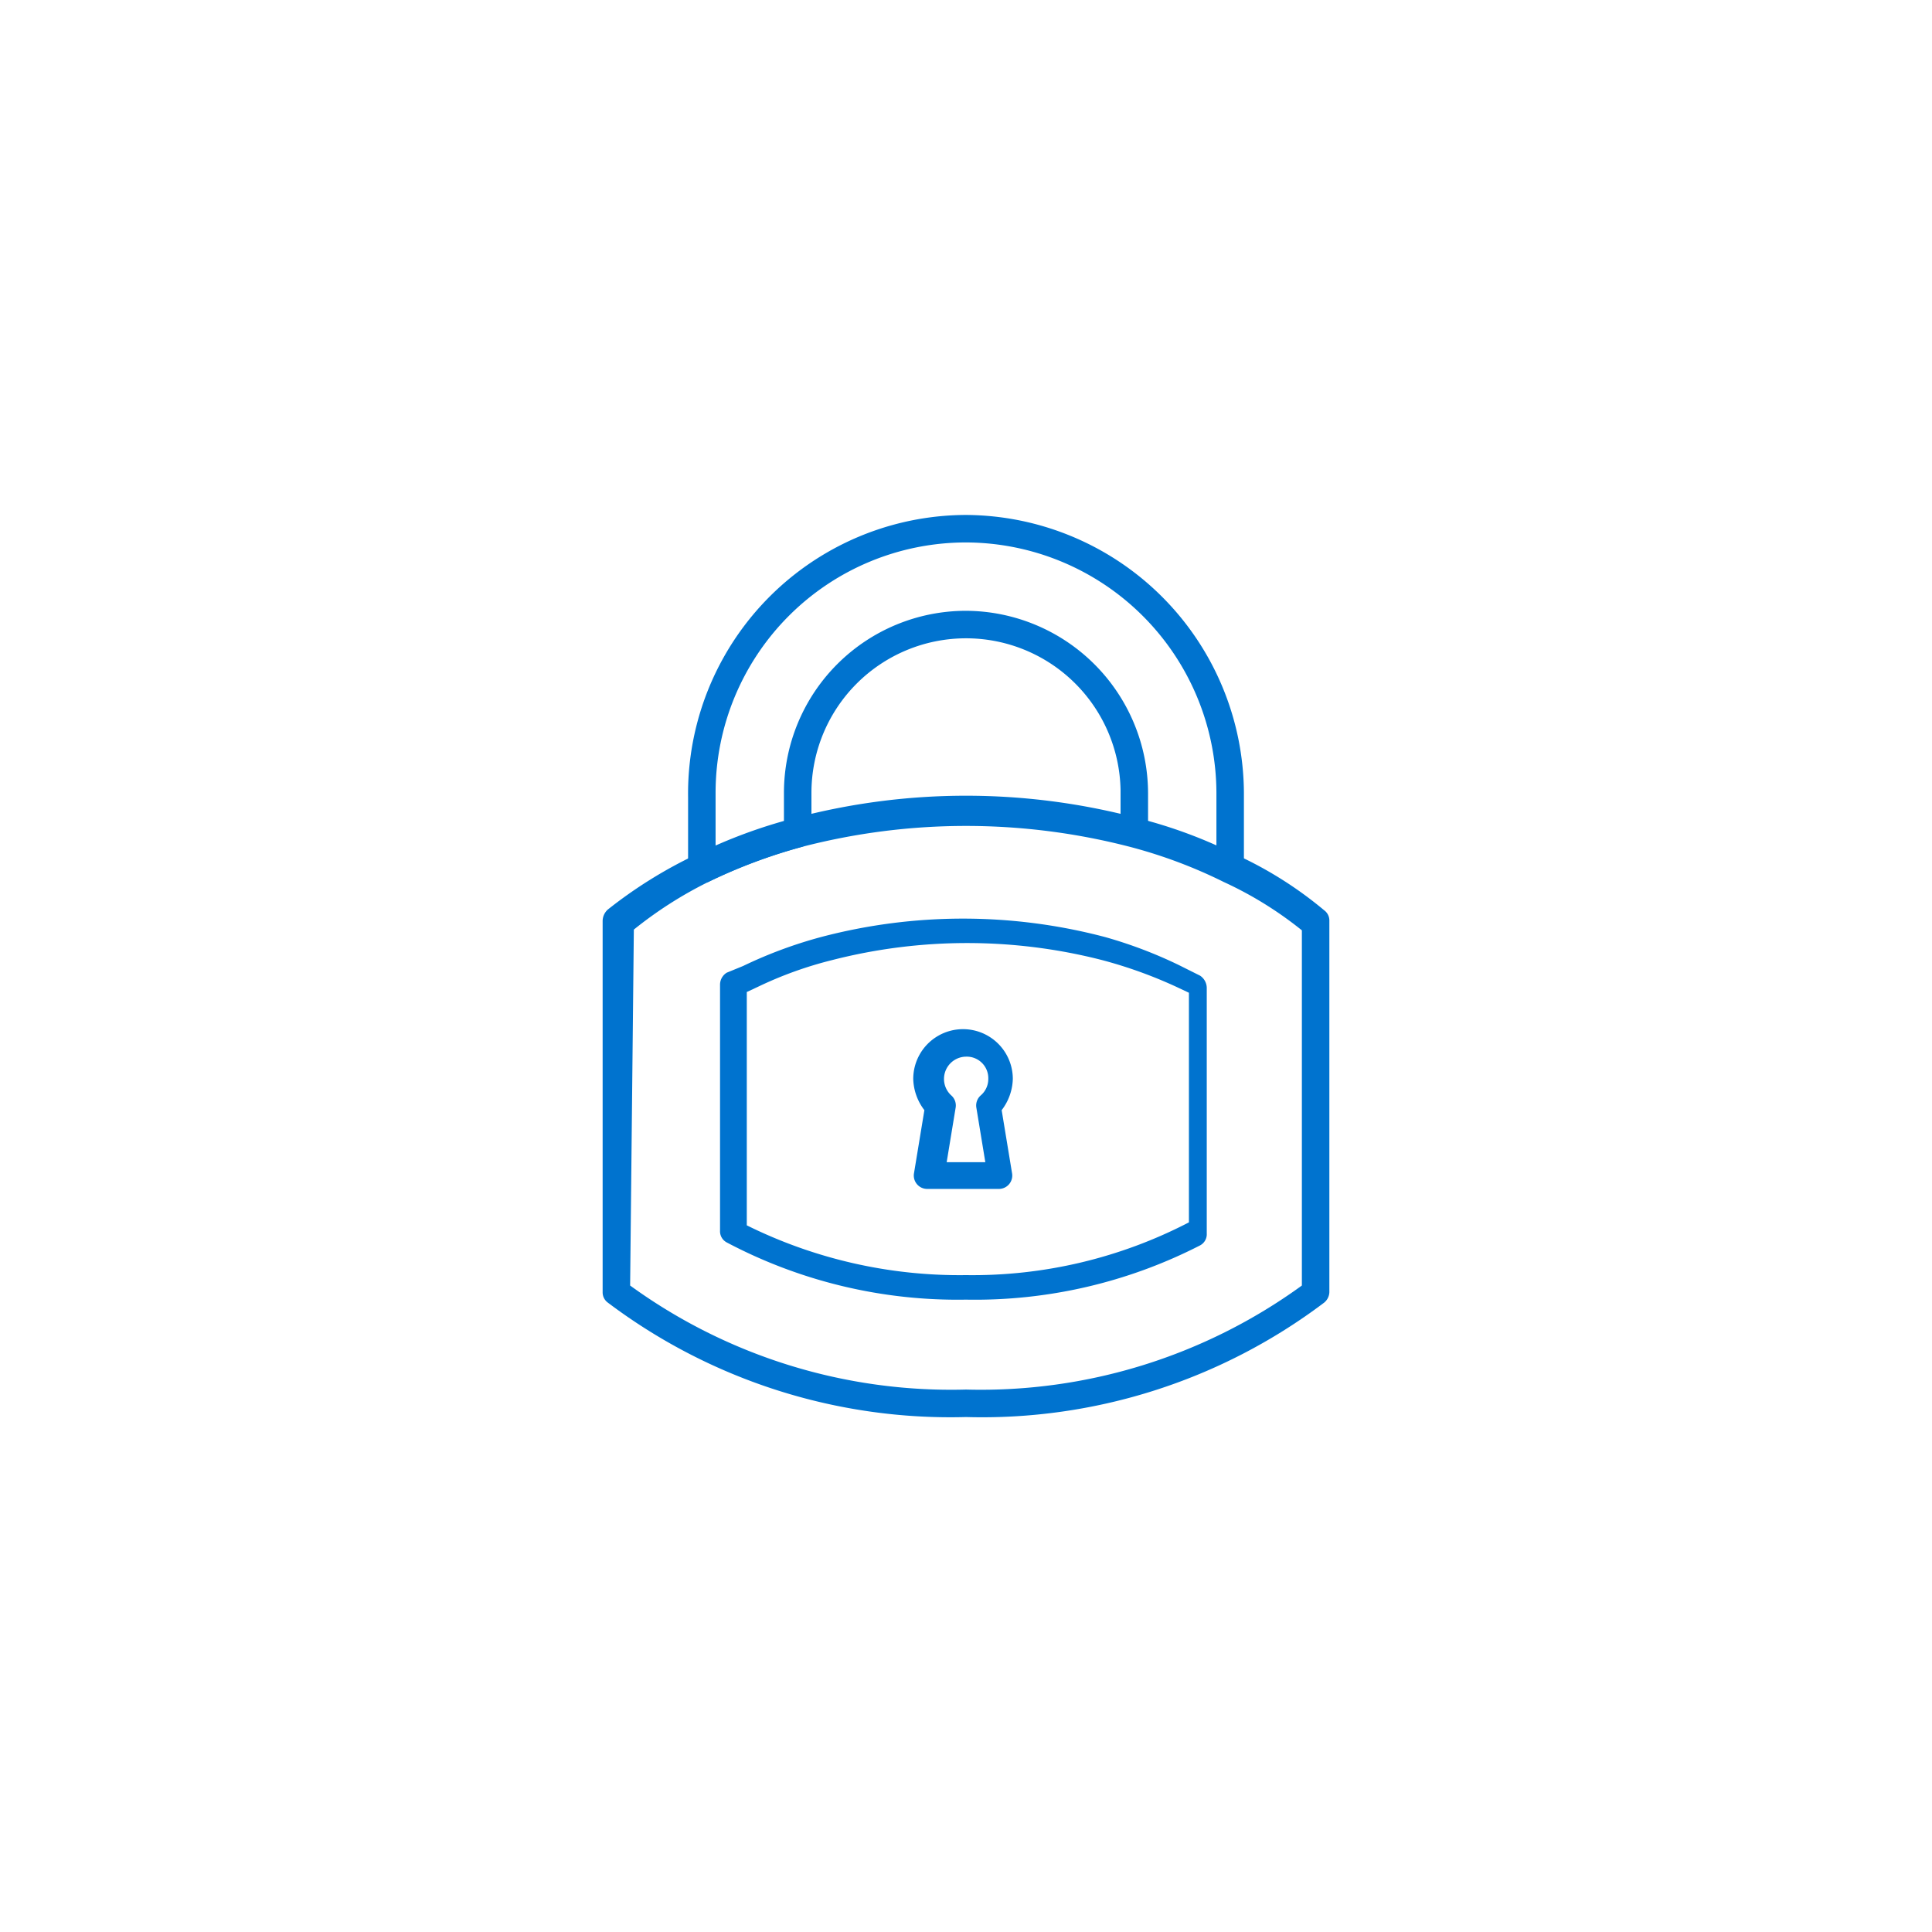
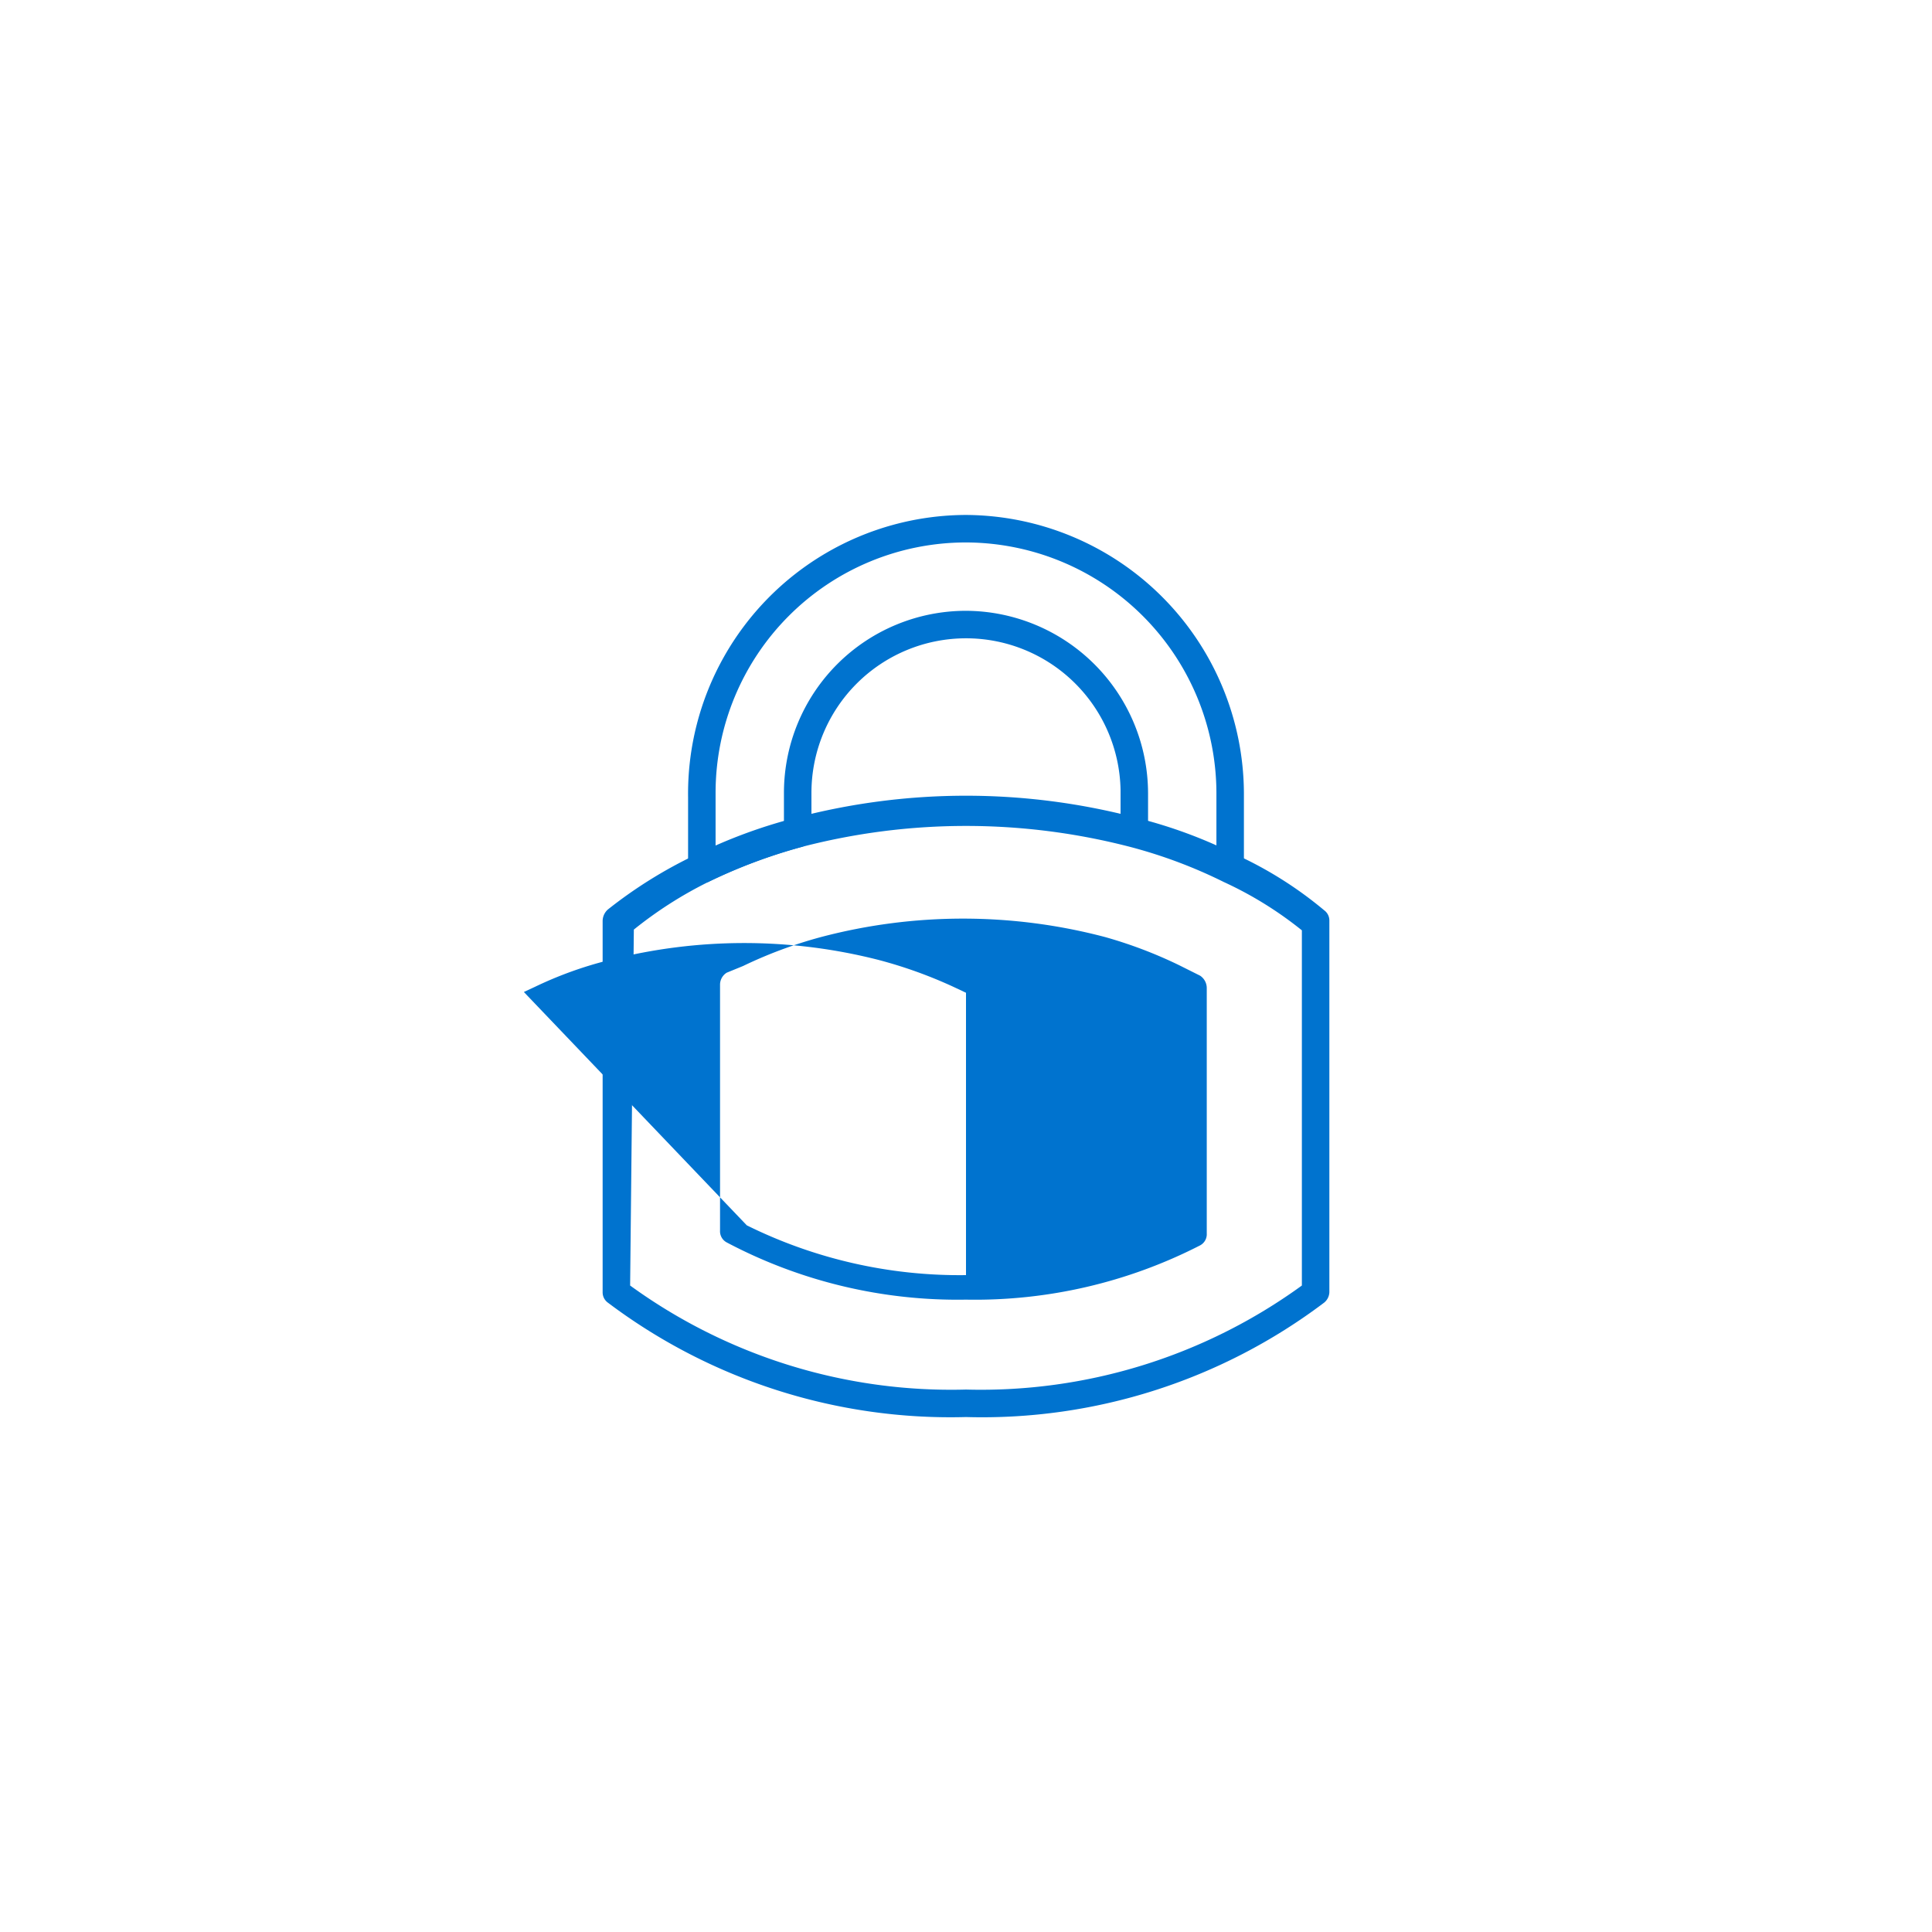
<svg xmlns="http://www.w3.org/2000/svg" id="Layer_1" data-name="Layer 1" viewBox="0 0 26 26">
  <defs>
    <style>.cls-1{fill:#0073cf;}</style>
  </defs>
  <path class="cls-1" d="M13,19.07a7.66,7.66,0,0,1-4.82-1.54.17.17,0,0,1-.07-.14v-5a.21.21,0,0,1,.07-.15,6.14,6.14,0,0,1,1.19-.74,6.91,6.91,0,0,1,1.32-.49,9,9,0,0,1,4.62,0,6.44,6.44,0,0,1,1.32.49,5.24,5.24,0,0,1,1.19.75.17.17,0,0,1,.07.14v5a.19.19,0,0,1-.07.14A7.64,7.64,0,0,1,13,19.07ZM8.48,17.3A7.35,7.35,0,0,0,13,18.7a7.35,7.35,0,0,0,4.52-1.4V12.52a5,5,0,0,0-1.05-.65,6.61,6.61,0,0,0-1.25-.47,8.79,8.79,0,0,0-4.44,0,7.17,7.17,0,0,0-1.25.47,5.44,5.44,0,0,0-1,.64Z" />
-   <path class="cls-1" d="M13,17.49a6.64,6.64,0,0,1-3.22-.77.17.17,0,0,1-.09-.16V13.25a.19.19,0,0,1,.09-.16L10,13a6,6,0,0,1,1.05-.39,7.49,7.49,0,0,1,3.82,0,6,6,0,0,1,1,.38l.28.14a.2.2,0,0,1,.09.17v3.3a.17.17,0,0,1-.09.16A6.64,6.64,0,0,1,13,17.49Zm-2.95-1a6.45,6.45,0,0,0,2.95.67A6.32,6.32,0,0,0,16,16.45V13.36l-.17-.08a6.12,6.12,0,0,0-1-.36,7.31,7.31,0,0,0-3.63,0,5.19,5.19,0,0,0-1,.36l-.15.07Z" />
+   <path class="cls-1" d="M13,17.49a6.64,6.64,0,0,1-3.22-.77.17.17,0,0,1-.09-.16V13.25a.19.19,0,0,1,.09-.16L10,13a6,6,0,0,1,1.05-.39,7.49,7.49,0,0,1,3.82,0,6,6,0,0,1,1,.38l.28.14a.2.2,0,0,1,.09.17v3.3a.17.17,0,0,1-.09.16A6.64,6.64,0,0,1,13,17.49Zm-2.95-1a6.45,6.45,0,0,0,2.95.67V13.36l-.17-.08a6.12,6.12,0,0,0-1-.36,7.31,7.31,0,0,0-3.63,0,5.19,5.19,0,0,0-1,.36l-.15.07Z" />
  <path class="cls-1" d="M9.45,11.89a.17.17,0,0,1-.1,0,.22.22,0,0,1-.09-.16v-1A3.75,3.75,0,0,1,13,6.93a3.76,3.76,0,0,1,3.74,3.74v1a.22.22,0,0,1-.09.16.23.23,0,0,1-.18,0,6.61,6.61,0,0,0-1.25-.47.18.18,0,0,1-.14-.17v-.56A2.08,2.08,0,0,0,13,8.59a2.08,2.08,0,0,0-2.08,2.08v.56a.18.18,0,0,1-.14.17,7.17,7.17,0,0,0-1.25.47ZM13,7.3a3.37,3.37,0,0,0-3.37,3.37v.74a8.29,8.29,0,0,1,.92-.32v-.42A2.45,2.45,0,0,1,13,8.22a2.46,2.46,0,0,1,2.45,2.45v.42a8.29,8.29,0,0,1,.92.32v-.74A3.38,3.38,0,0,0,13,7.3Z" />
-   <path class="cls-1" d="M13.48,16h-1a.18.18,0,0,1-.18-.21l.14-.85a.72.72,0,0,1-.15-.42.67.67,0,0,1,1.34,0,.72.72,0,0,1-.15.42l.14.85a.18.18,0,0,1-.18.21Zm-.74-.36h.52l-.12-.73a.18.18,0,0,1,.06-.17.29.29,0,0,0,.1-.22.29.29,0,0,0-.3-.3.3.3,0,0,0-.2.52.18.18,0,0,1,.06.17Z" />
</svg>